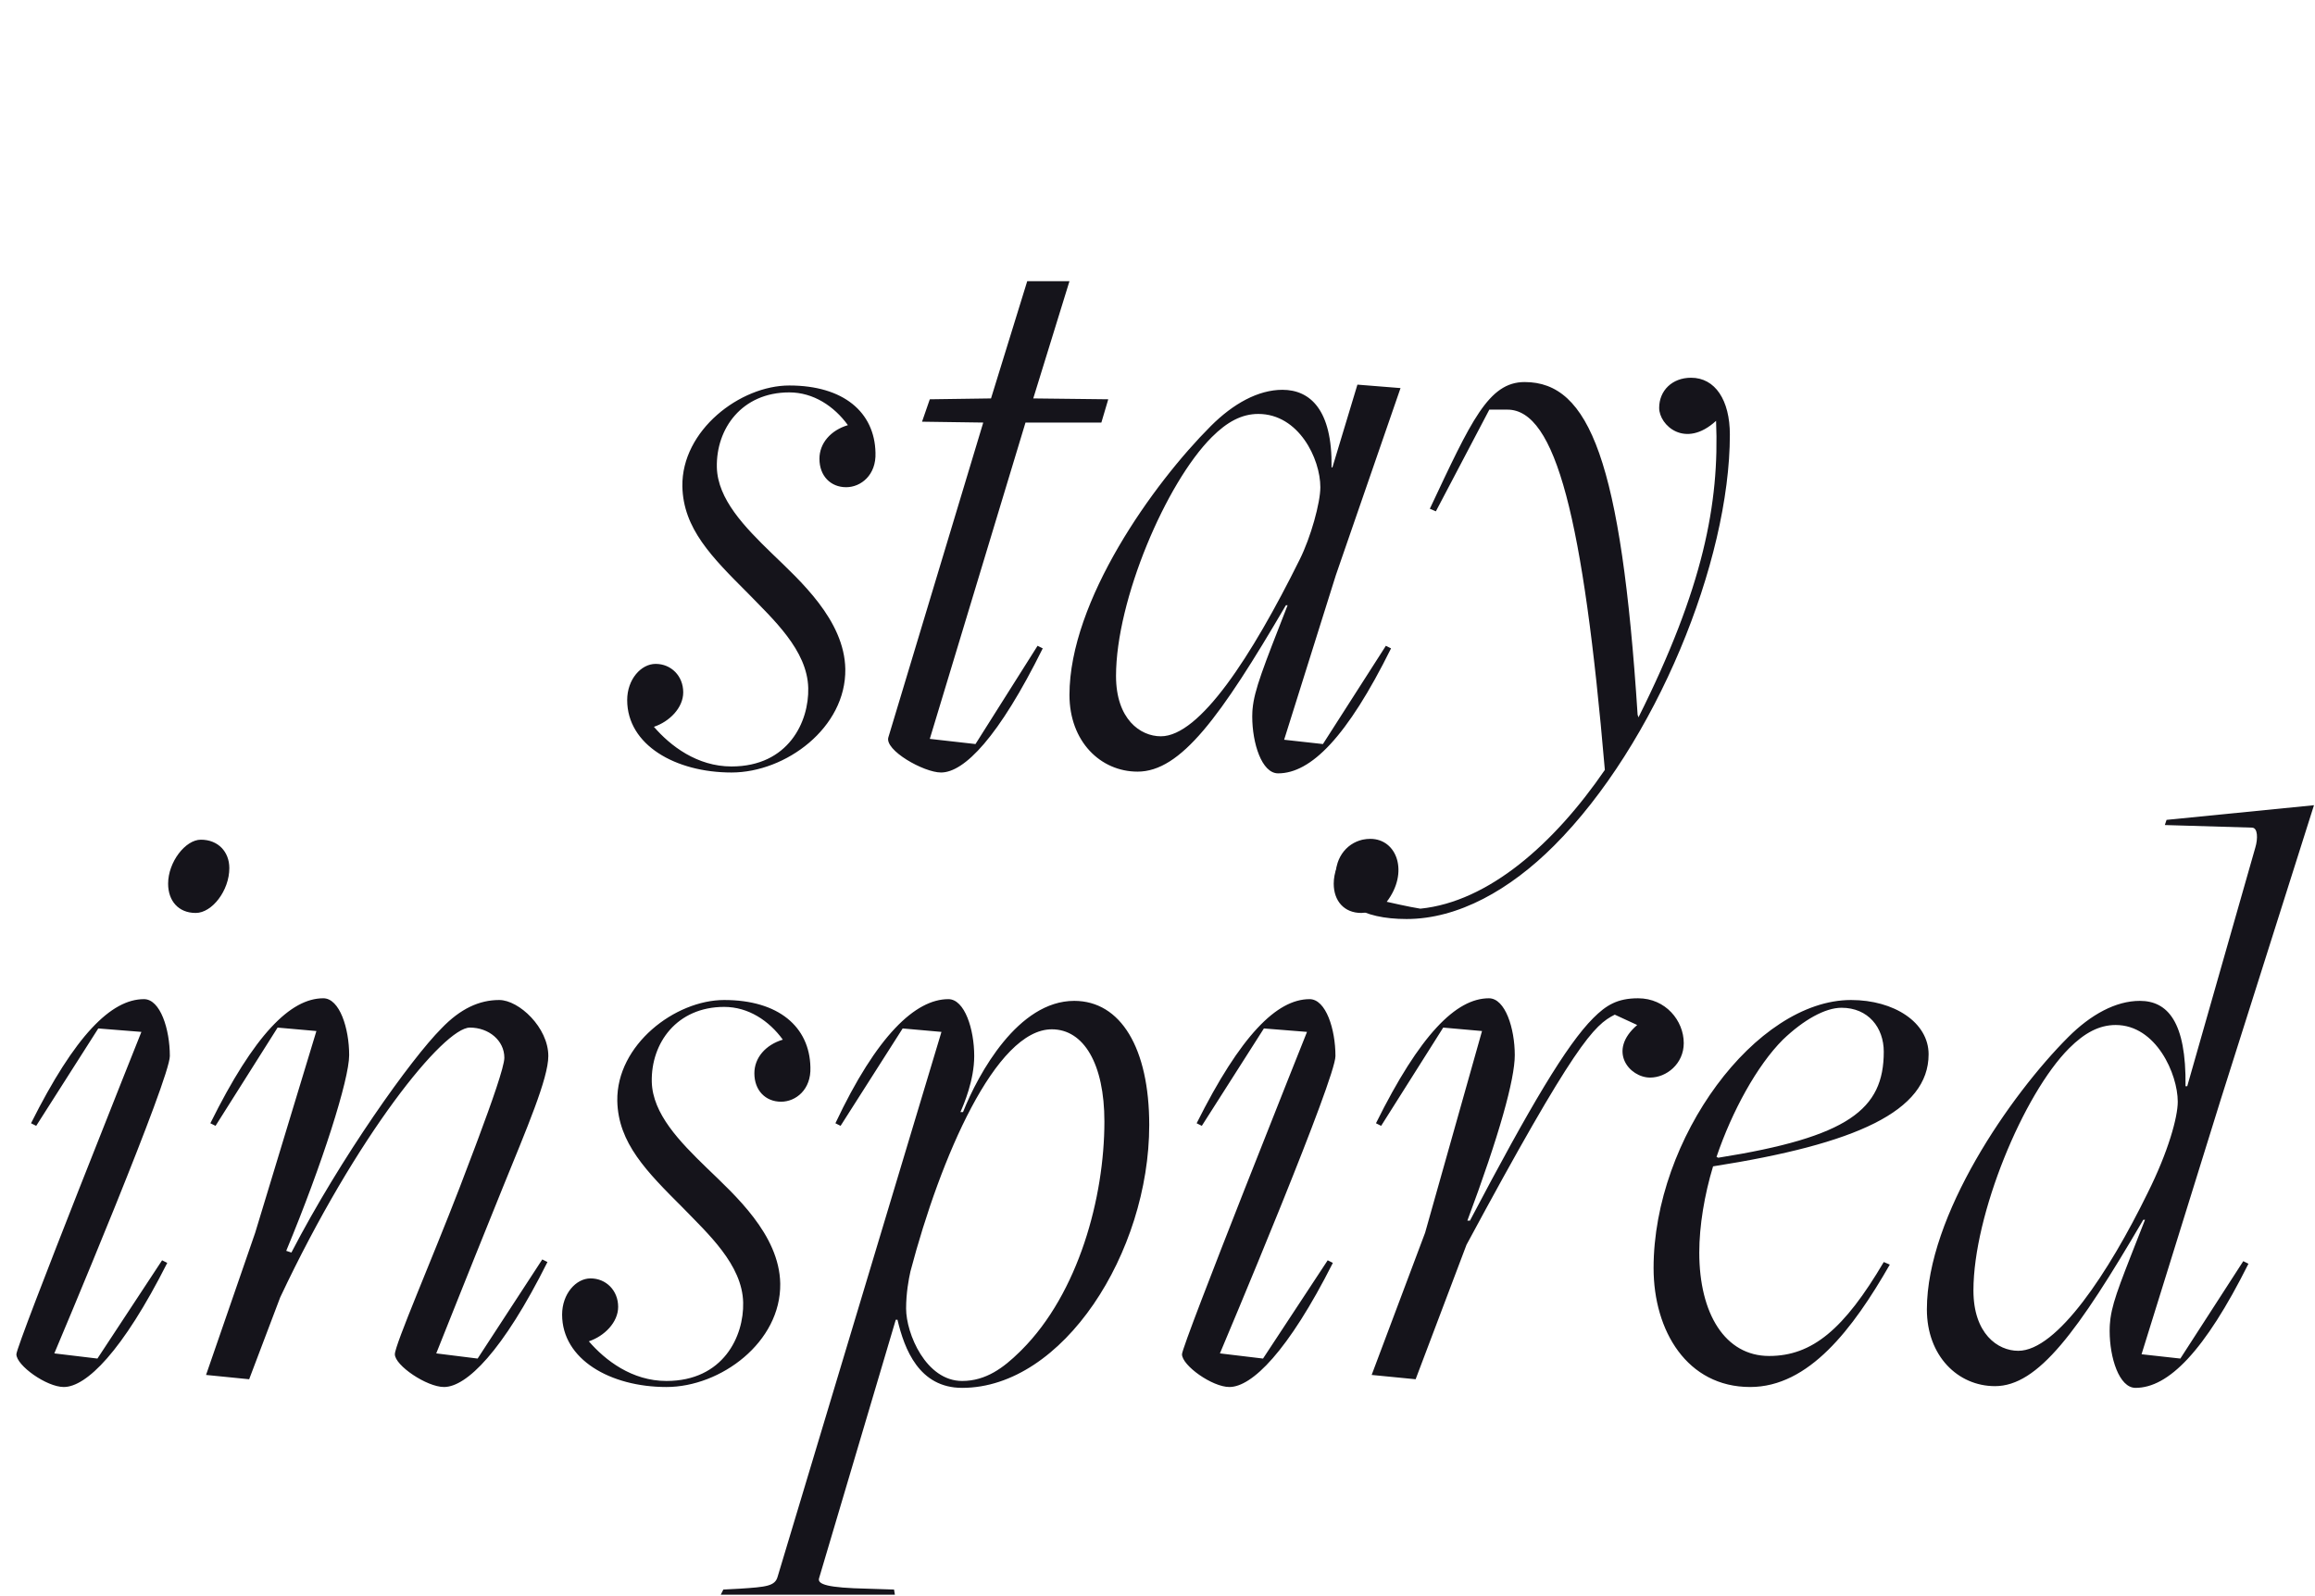
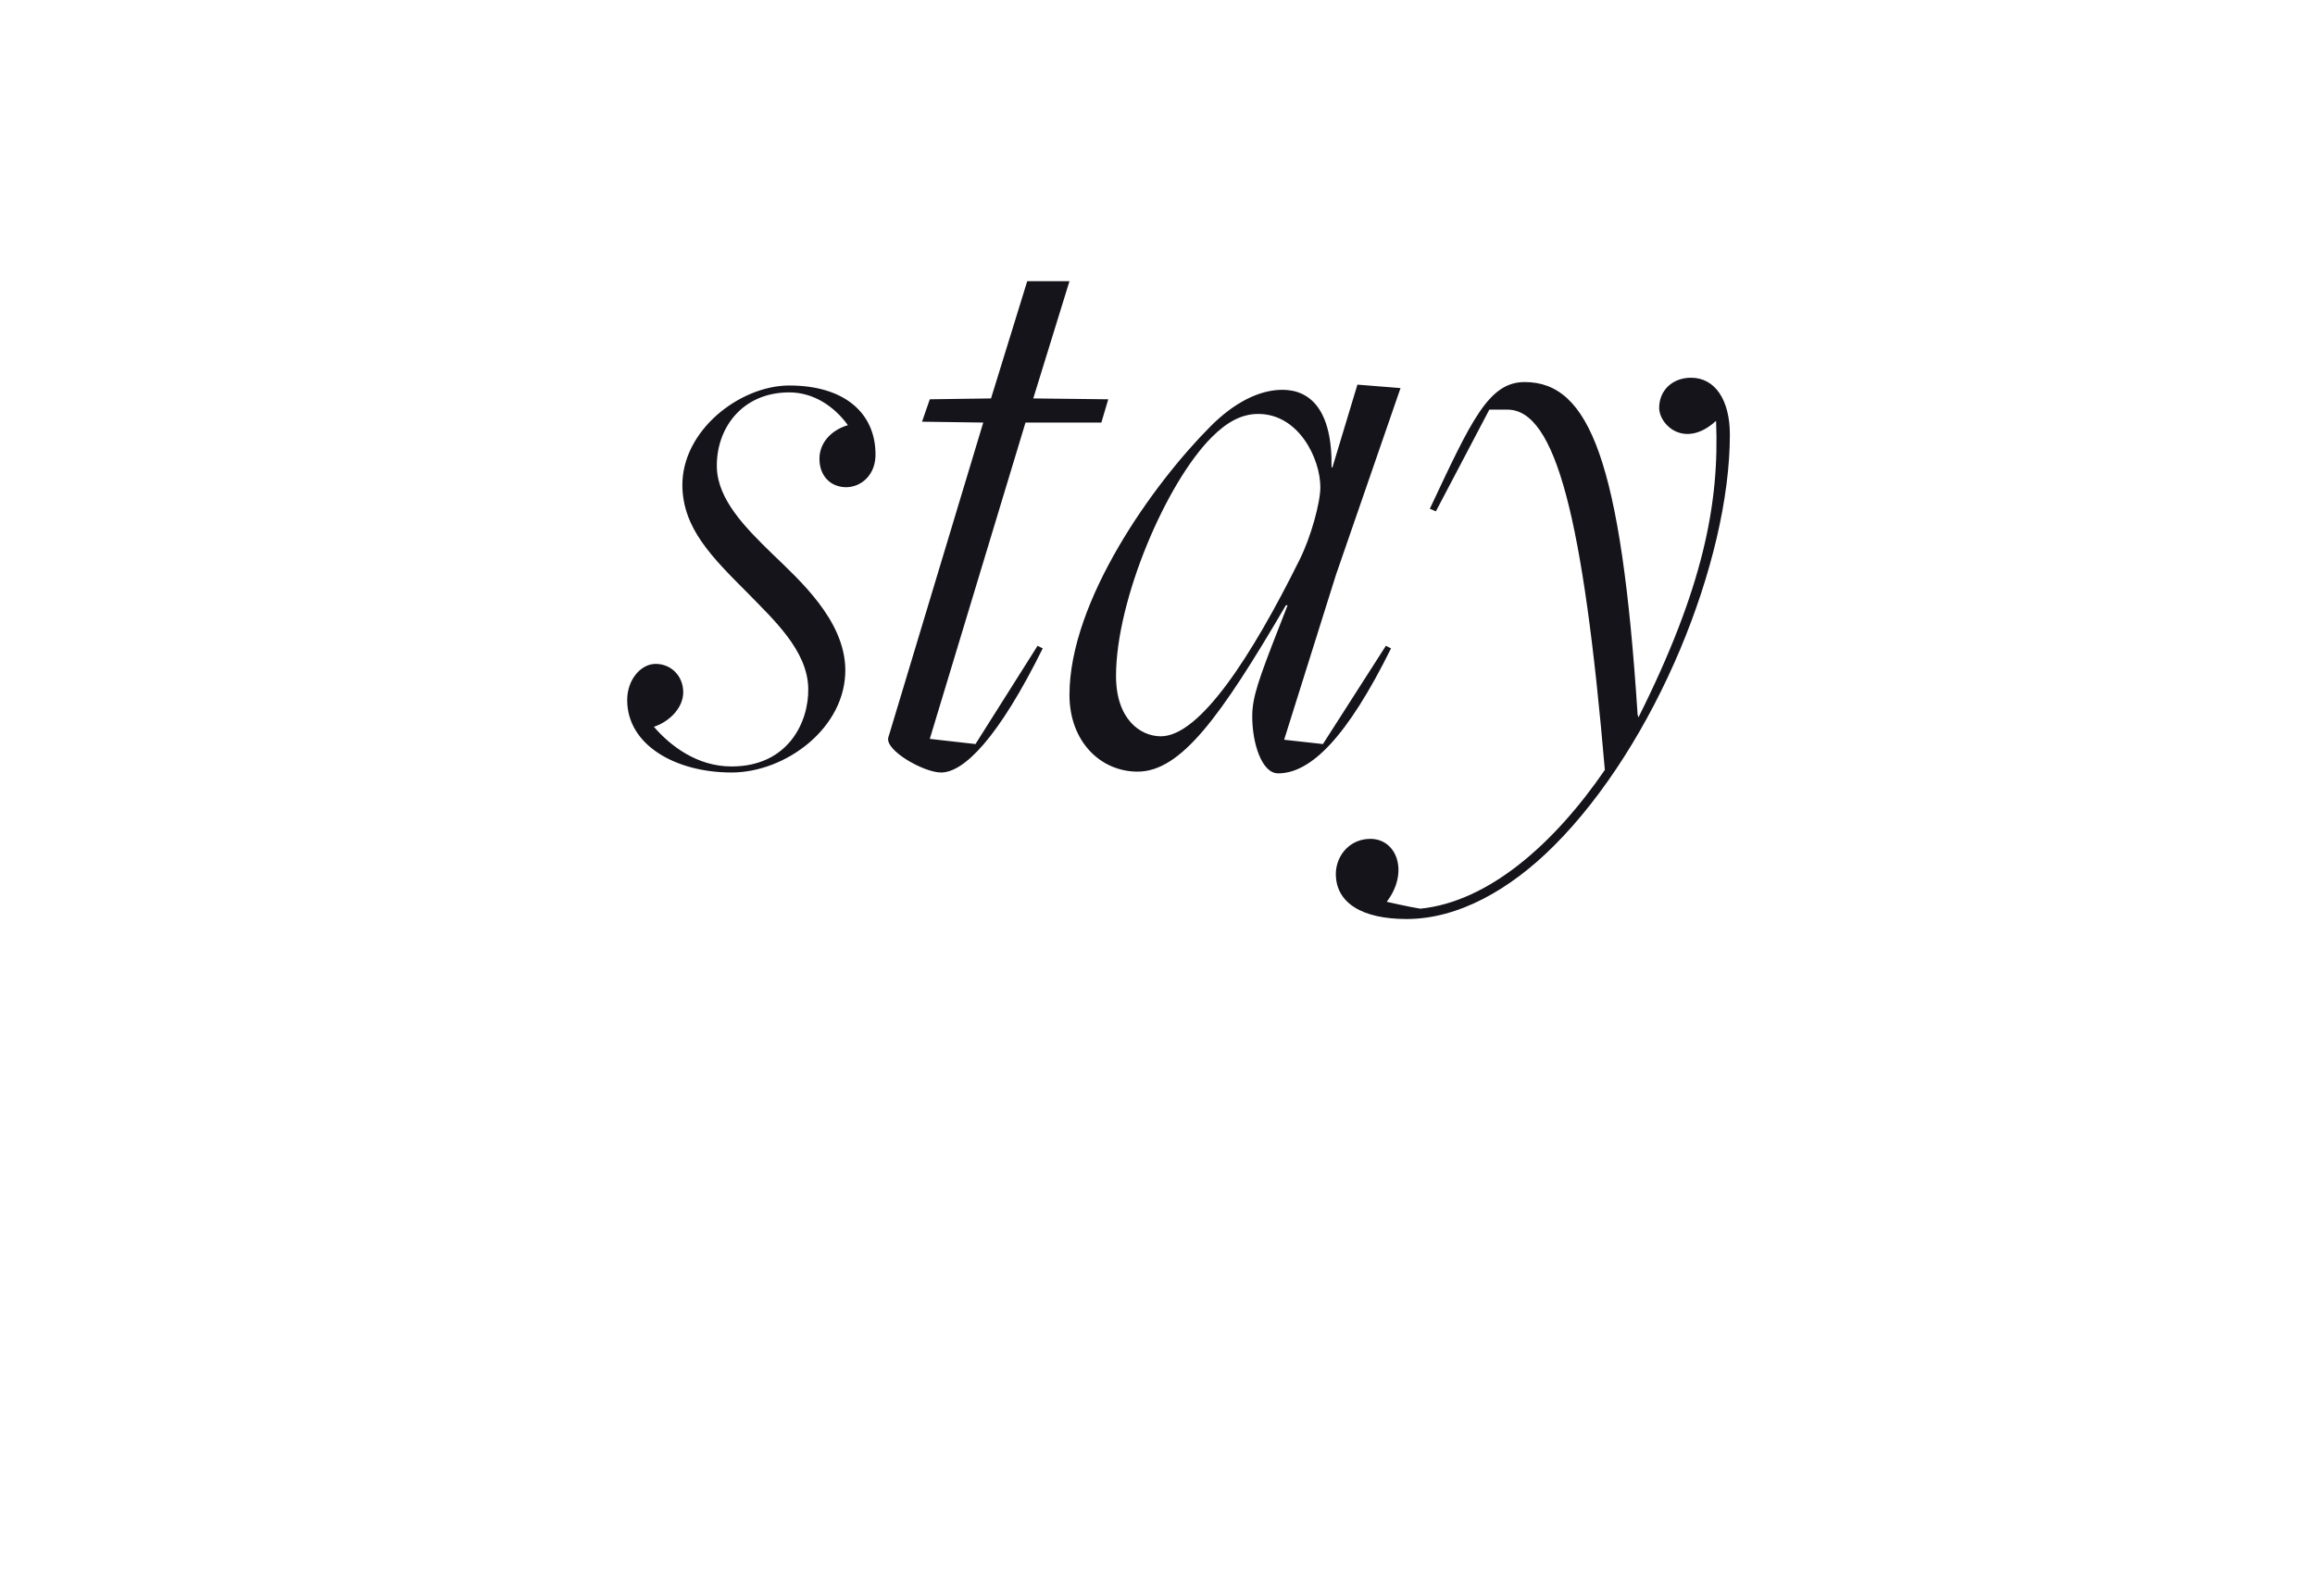
<svg xmlns="http://www.w3.org/2000/svg" width="580" height="400" viewBox="0 0 580 400">
  <g fill="#15141B">
    <path d="M183.272,193.592 C196.88,193.592 212,182.36 211.784,167.672 C211.568,155.36 200.336,145.424 193.424,138.728 C186.512,132.032 179.816,125.12 179.6,117.128 C179.384,107.408 185.864,98.336 197.744,98.336 C203.792,98.336 208.976,101.792 212.432,106.544 C208.112,107.84 205.304,111.08 205.304,114.968 C205.304,119.288 208.112,122.096 212,122.096 C215.672,122.096 219.56,119.072 219.344,113.456 C219.128,103.304 211.352,96.608 197.744,96.608 C185.432,96.608 170.744,107.84 170.96,121.88 C171.176,132.464 178.304,139.592 187.376,148.664 C193.64,155.144 202.28,162.92 202.496,172.424 C202.712,180.848 197.528,192.08 183.272,192.08 C174.632,192.08 167.936,186.896 163.832,182.144 C167.72,180.848 171.176,177.392 171.176,173.504 C171.176,169.4 168.152,166.376 164.264,166.376 C160.592,166.376 157.136,170.264 157.136,175.448 C157.136,186.68 169.232,193.592 183.272,193.592 Z M235.76,193.592 C241.592,193.592 250.232,184.736 261.248,162.488 L259.952,161.84 L244.4,186.464 L232.952,185.168 L256.928,105.896 L275.936,105.896 L277.664,100.064 L258.872,99.848 L267.944,70.472 L257.36,70.472 L248.288,99.848 L232.952,100.064 L231.008,105.68 L246.344,105.896 L222.584,184.736 C221.504,187.976 231.44,193.592 235.76,193.592 Z M320.216,193.808 C328.424,193.808 337.496,184.736 348.512,162.488 L347.216,161.84 L331.448,186.464 L321.728,185.384 L334.688,144.128 L350.888,97.256 L340.088,96.392 L333.824,117.128 L333.608,117.128 C333.824,102.656 328.208,97.688 321.296,97.688 C315.248,97.688 308.984,101.144 303.368,106.76 C288.896,121.232 267.944,150.608 267.944,174.152 C267.944,185.816 275.72,193.376 285.008,193.376 C295.808,193.376 305.744,179.768 322.16,151.688 L322.592,151.688 C316.48,167.349 314.253,172.878 313.819,177.681 L313.791,178.023 L313.791,178.023 L313.769,178.363 C313.747,178.76 313.736,179.154 313.736,179.552 C313.736,186.248 316.112,193.808 320.216,193.808 Z M290.84,184.52 C285.656,184.52 279.608,180.2 279.608,169.4 C279.608,150.392 292.136,121.016 303.584,109.568 C307.472,105.68 311.144,103.736 315.248,103.736 C325.4,103.736 330.8,114.968 330.8,122.096 C330.8,125.984 328.424,134.624 325.616,140.24 C313.52,164.648 300.56,184.52 290.84,184.52 Z M352.4,230.312 C365.36,230.312 378.32,222.968 389.336,211.952 C414.824,186.464 433.4,140.672 433.4,108.92 C433.4,100.28 429.728,94.664 423.68,94.664 C418.928,94.664 415.688,97.904 415.688,102.224 C415.688,106.544 422.168,112.592 429.944,105.464 C430.808,126.2 426.704,147.368 410.504,179.768 L410.288,179.12 C406.184,115.616 398.192,95.744 381.992,95.744 C372.92,95.744 368.6,105.464 358.232,127.496 L359.744,128.144 L373.136,102.656 L377.672,102.656 C389.768,102.656 396.68,129.872 402.08,192.944 C389.336,211.52 372.92,225.992 355.856,227.72 C353.048,227.288 347.432,225.992 347.432,225.992 C353.048,218.648 350.024,210.224 343.328,210.224 C338.36,210.224 334.904,214.112 334.688,218.648 C334.472,226.208 341.168,230.312 352.4,230.312 Z" />
-     <path d="M49.032,228.792 C53.136,228.792 57.456,223.176 57.456,217.56 C57.456,213.456 54.648,210.432 50.328,210.432 C46.44,210.432 42.12,216.048 42.12,221.448 C42.12,225.768 44.712,228.792 49.032,228.792 Z M15.984,347.592 C21.6,347.592 30.672,338.736 41.904,316.488 L40.608,315.84 L24.408,340.464 L13.608,339.168 C13.608,339.168 21.136,321.358 28.514,303.103 L29.381,300.954 C36.158,284.123 42.552,267.491 42.552,264.648 C42.552,257.952 40.176,250.392 36.072,250.392 C27.864,250.392 18.792,259.464 7.776,281.496 L9.072,282.144 L24.624,257.736 L35.424,258.6 C35.424,258.6 4.104,337.008 4.104,339.384 C4.104,342.192 11.664,347.592 15.984,347.592 Z M111.24,347.592 C116.856,347.592 125.928,338.736 137.16,316.272 L135.864,315.624 L119.664,340.464 L109.296,339.168 C109.296,339.168 109.435,338.82 109.688,338.185 L109.838,337.81 C110.775,335.46 112.832,330.303 115.25,324.256 L115.668,323.211 C116.51,321.105 117.39,318.907 118.277,316.695 L118.72,315.588 L118.72,315.588 L119.164,314.481 C121.679,308.21 124.165,302.029 125.928,297.696 C131.976,282.792 137.376,270.264 137.376,264.648 C137.376,257.52 130.032,250.608 125.064,250.608 C120.096,250.608 115.344,252.768 110.592,257.736 C103.032,265.296 85.32,290.136 73.008,313.896 L71.712,313.464 C80.784,291.648 87.48,270.48 87.48,264.432 C87.48,257.736 85.104,250.176 81,250.176 C72.792,250.176 63.72,259.248 52.704,281.496 L54,282.144 L69.552,257.52 L79.272,258.384 L63.936,308.928 L51.624,344.568 L62.424,345.648 L70.2,325.128 C89.424,284.304 111.24,257.52 117.72,257.52 C122.472,257.52 126.36,260.76 126.36,265.08 C126.36,267.312 123.182,276.309 119.722,285.576 L119.386,286.473 C119.33,286.623 119.274,286.772 119.218,286.922 L118.881,287.819 C117.587,291.257 116.287,294.66 115.128,297.696 C108.216,315.624 98.928,337.008 98.928,339.384 C98.928,342.192 106.92,347.592 111.24,347.592 Z M166.968,347.592 C180.576,347.592 195.696,336.36 195.48,321.672 C195.264,309.36 184.032,299.424 177.12,292.728 C170.208,286.032 163.512,279.12 163.296,271.128 C163.08,261.408 169.56,252.336 181.44,252.336 C187.488,252.336 192.672,255.792 196.128,260.544 C191.808,261.84 189,265.08 189,268.968 C189,273.288 191.808,276.096 195.696,276.096 C199.368,276.096 203.256,273.072 203.04,267.456 C202.824,257.304 195.048,250.608 181.44,250.608 C169.128,250.608 154.44,261.84 154.656,275.88 C154.872,286.464 162,293.592 171.072,302.664 C177.336,309.144 185.976,316.92 186.192,326.424 C186.408,334.848 181.224,346.08 166.968,346.08 C158.328,346.08 151.632,340.896 147.528,336.144 C151.416,334.848 154.872,331.392 154.872,327.504 C154.872,323.4 151.848,320.376 147.96,320.376 C144.288,320.376 140.832,324.264 140.832,329.448 C140.832,340.68 152.928,347.592 166.968,347.592 Z M224.208,399.648 L223.992,398.352 L217.296,398.136 C207.36,397.92 204.768,397.056 205.2,395.544 L224.424,330.744 L224.856,330.744 C226.584,338.088 230.256,347.808 241.056,347.808 C266.328,347.808 287.928,313.896 287.928,281.928 C287.928,262.704 280.8,250.824 269.136,250.824 C255.096,250.824 245.16,268.968 241.272,278.688 L240.624,278.688 C241.488,276.744 244.08,270.696 244.08,264.648 C244.08,257.952 241.704,250.392 237.6,250.392 C229.392,250.392 219.672,259.464 209.304,281.496 L210.6,282.144 L226.152,257.736 L235.872,258.6 L194.832,395.112 C194.184,397.488 192.024,397.704 185.328,398.136 L181.224,398.352 L180.576,399.648 L224.208,399.648 Z M241.056,346.08 C231.984,346.08 227.016,334.2 227.016,327.936 C227.016,324.048 227.664,320.592 228.096,318.648 C235.656,289.92 249.48,257.952 263.52,257.952 C271.512,257.952 276.696,266.592 276.696,281.064 C276.696,300.072 270.216,324.048 255.96,338.304 L255.41,338.848 C251.449,342.727 247.042,346.08 241.056,346.08 Z M341.064,228.792 C345.168,228.792 349.488,223.176 349.488,217.56 C349.488,213.456 346.68,210.432 342.36,210.432 C338.472,210.432 334.152,216.048 334.152,221.448 C334.152,225.768 336.744,228.792 341.064,228.792 Z M308.016,347.592 C313.632,347.592 322.704,338.736 333.936,316.488 L332.64,315.84 L316.44,340.464 L305.64,339.168 C305.64,339.168 313.168,321.358 320.546,303.103 L321.413,300.954 C328.19,284.123 334.584,267.491 334.584,264.648 C334.584,257.952 332.208,250.392 328.104,250.392 C319.896,250.392 310.824,259.464 299.808,281.496 L301.104,282.144 L316.656,257.736 L327.456,258.6 C327.456,258.6 296.136,337.008 296.136,339.384 C296.136,342.192 303.696,347.592 308.016,347.592 Z M354.672,345.648 L367.416,311.952 C394.632,261.408 399.384,256.872 404.568,254.28 L410.184,256.872 C402.624,263.352 408.24,270.048 413.424,270.048 C417.528,270.048 421.848,266.592 421.848,261.408 C421.848,255.792 417.312,250.176 410.4,250.176 C405.216,250.176 402.408,251.904 399.168,255.144 C392.472,261.84 383.4,277.176 368.28,305.904 L367.632,305.904 C375.624,284.52 379.512,270.48 379.512,264.432 C379.512,257.736 377.136,250.176 373.032,250.176 C364.824,250.176 355.752,259.248 344.736,281.496 L346.032,282.144 L361.584,257.52 L371.304,258.384 L357.048,308.928 L343.656,344.568 L354.672,345.648 Z M438.48,347.592 C453.168,347.592 464.184,333.12 473.472,316.92 L471.96,316.272 C462.024,333.12 454.032,339.816 443.232,339.816 C432.216,339.816 425.736,329.232 425.736,313.896 C425.736,307.2 427.032,299.424 429.192,292.296 C465.048,286.68 483.192,278.472 483.192,264.216 C483.192,256.224 474.552,250.608 463.752,250.608 C439.992,250.608 414.288,285.168 414.288,317.784 C414.288,333.552 422.712,347.592 438.48,347.592 Z M430.488,290.136 L430.056,289.92 C433.944,278.472 440.208,267.024 446.688,260.544 C451.872,255.576 457.272,252.552 461.376,252.552 C468.072,252.552 471.96,257.52 471.96,263.568 C471.96,278.04 463.104,284.952 430.488,290.136 Z M535.032,347.808 C543.24,347.808 552.312,338.736 563.328,316.704 L562.032,316.056 L546.264,340.464 L536.544,339.384 L556.416,275.448 L579.744,201.792 L542.808,205.464 L542.376,206.76 L564.192,207.408 C565.704,207.408 565.704,210.216 565.056,212.376 L547.992,272.208 L547.56,272.208 C547.776,256.008 543.024,250.824 536.112,250.824 C530.064,250.824 523.8,254.28 518.184,259.896 C503.712,274.368 482.76,304.608 482.76,328.152 C482.76,339.816 490.536,347.376 499.824,347.376 C510.624,347.376 520.56,333.768 536.976,305.688 L537.408,305.688 C531.806,320.044 529.467,325.46 528.782,330.218 L528.732,330.587 C528.677,331.017 528.636,331.443 528.607,331.872 L528.585,332.241 L528.585,332.241 L528.569,332.611 C528.557,332.921 528.552,333.234 528.552,333.552 C528.552,340.248 530.928,347.808 535.032,347.808 Z M505.656,338.52 C500.472,338.52 494.424,334.2 494.424,323.4 C494.424,304.392 506.952,274.152 518.4,262.704 C522.288,258.816 525.96,256.872 530.064,256.872 C540.216,256.872 545.616,269.184 545.616,276.096 C545.616,279.984 543.24,288.624 538.056,298.992 C528.336,318.864 515.376,338.52 505.656,338.52 Z" />
  </g>
</svg>